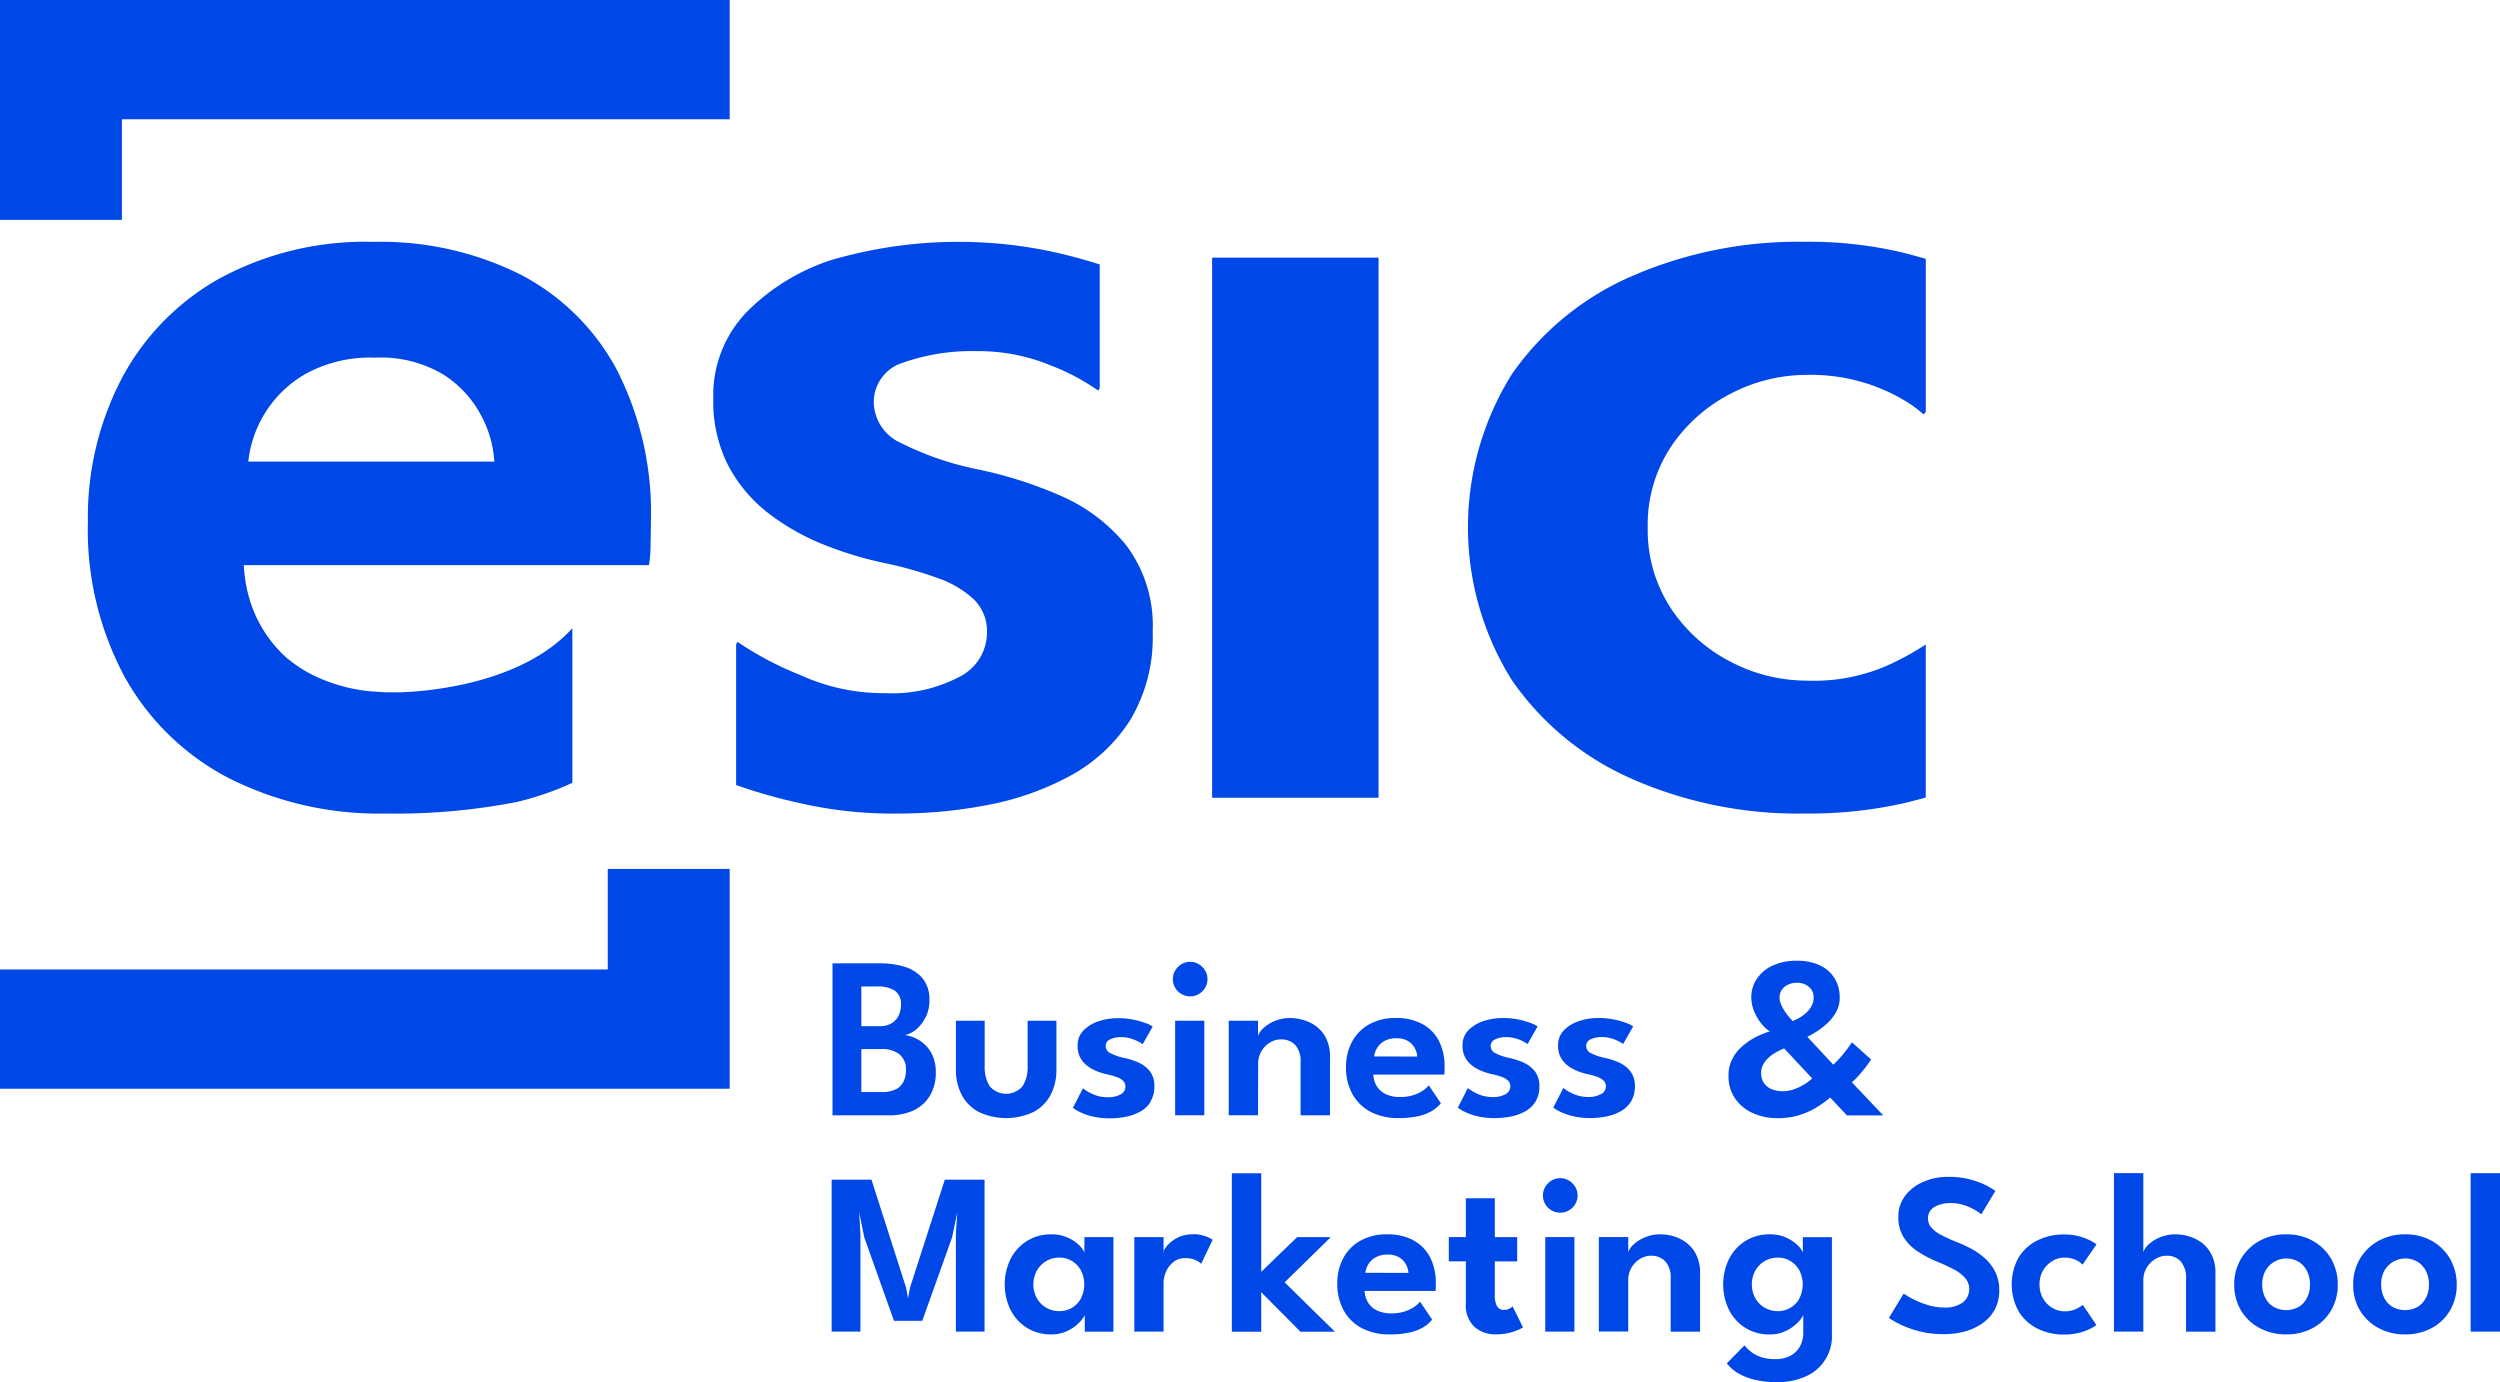
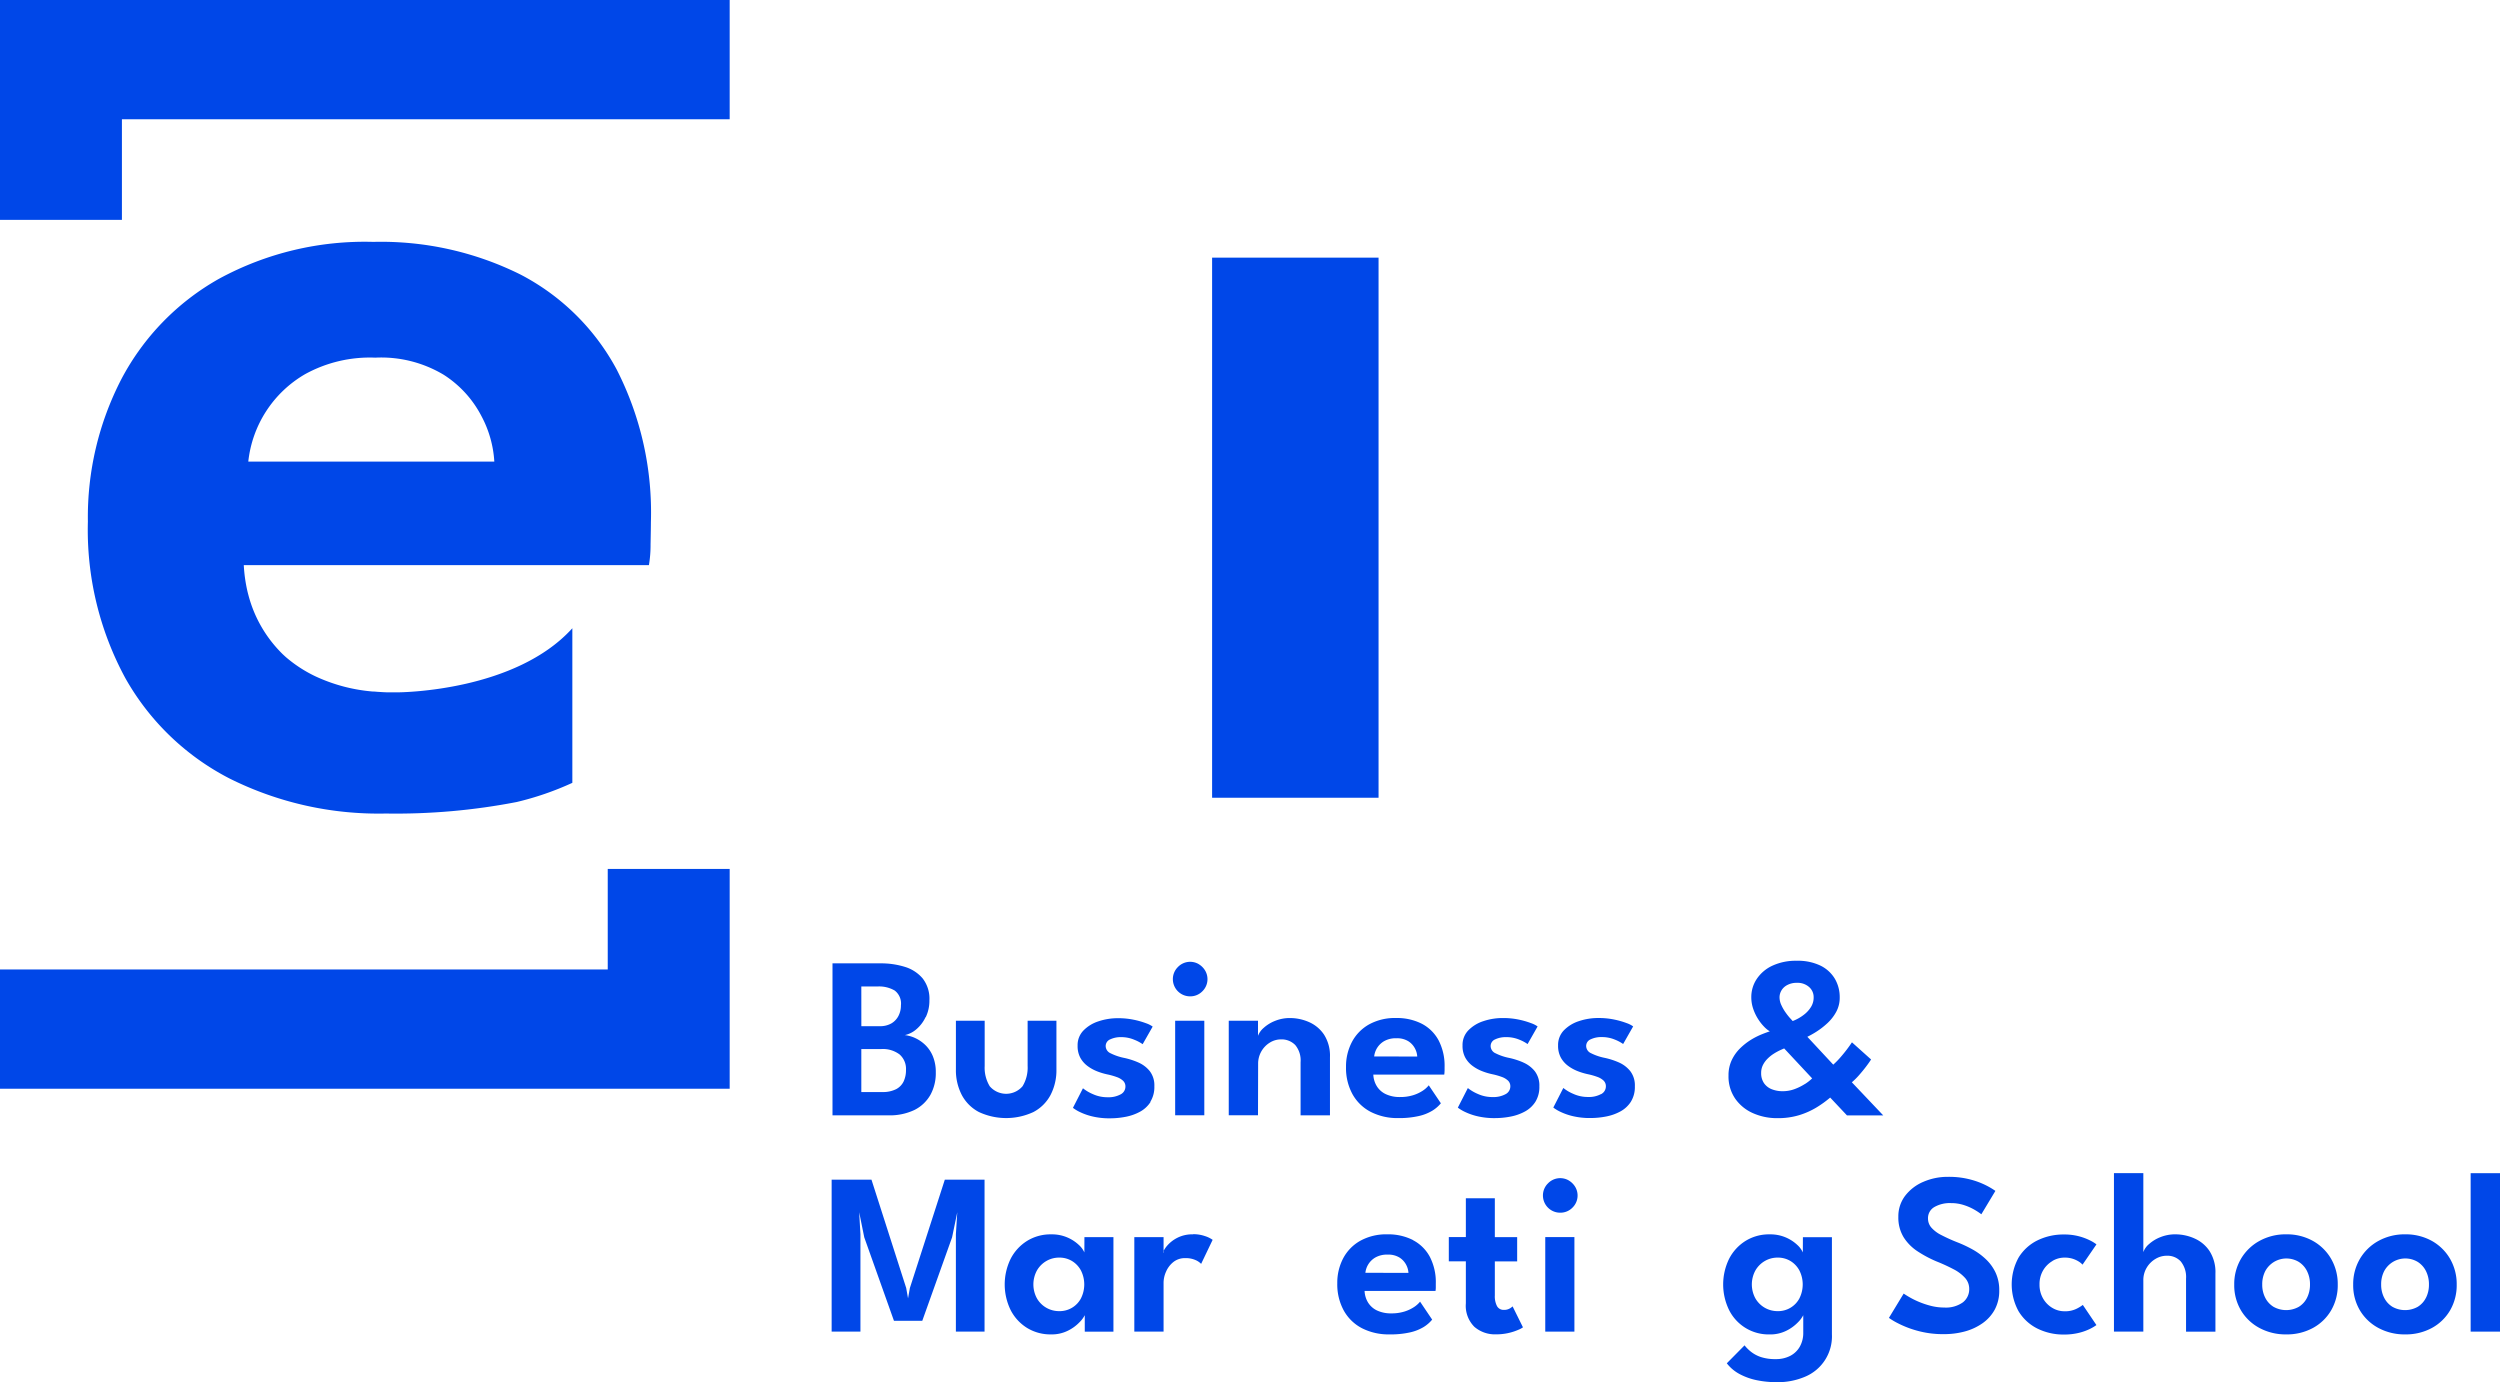
<svg xmlns="http://www.w3.org/2000/svg" width="93.589" height="51.742" viewBox="0 0 93.589 51.742">
  <g id="ESIC_BS_BIGLETTERS" transform="translate(-928 -132.778)">
-     <path id="Trazado_258" data-name="Trazado 258" d="M130.216,332.543a10.54,10.54,0,0,0,3.078-1.084,6.1,6.1,0,0,0,2.253-2.081,6,6,0,0,0,.85-3.312,5,5,0,0,0-.985-3.238,6.447,6.447,0,0,0-2.487-1.872,15.552,15.552,0,0,0-3.054-.973A11.387,11.387,0,0,1,126.99,319a1.707,1.707,0,0,1-1.034-1.527,1.538,1.538,0,0,1,.961-1.44,7.74,7.74,0,0,1,2.863-.48,7.11,7.11,0,0,1,2.82.542,8.268,8.268,0,0,1,1.761.936l.054-.1v-4.623a19.8,19.8,0,0,0-1.951-.514,16.954,16.954,0,0,0-8.084.345,7.855,7.855,0,0,0-3.2,1.97,4.478,4.478,0,0,0-1.231,3.214,5.252,5.252,0,0,0,.591,2.573,5.515,5.515,0,0,0,1.552,1.786,8.777,8.777,0,0,0,2.069,1.145,13.735,13.735,0,0,0,2.167.652,14.644,14.644,0,0,1,2.019.567,3.826,3.826,0,0,1,1.355.8,1.661,1.661,0,0,1,.493,1.244,1.862,1.862,0,0,1-1.022,1.65,5.4,5.4,0,0,1-2.8.616,7.448,7.448,0,0,1-3.165-.677,12.1,12.1,0,0,1-2.355-1.244l-.05.1v5.261a19.5,19.5,0,0,0,2.319.662,15.627,15.627,0,0,0,3.768.406,17.691,17.691,0,0,0,3.325-.32" transform="translate(834.754 -169.63)" fill="#0047e8" />
    <rect id="Rectángulo_49" data-name="Rectángulo 49" width="6.231" height="20.219" transform="translate(973.376 142.423)" fill="#0047e8" />
-     <path id="Trazado_259" data-name="Trazado 259" d="M253.015,331.57a15.455,15.455,0,0,0,6.451,1.293,16.191,16.191,0,0,0,3.7-.382c.3-.07.575-.143.842-.218v-5.728a10.356,10.356,0,0,1-1.493.811,6.839,6.839,0,0,1-2.935.542,6.174,6.174,0,0,1-2.893-.714,5.916,5.916,0,0,1-2.229-2.007,5.328,5.328,0,0,1-.858-3.017,5.27,5.27,0,0,1,.858-3,5.955,5.955,0,0,1,2.229-1.995,6.176,6.176,0,0,1,2.893-.714,6.909,6.909,0,0,1,2.146.3,6.824,6.824,0,0,1,1.454.64,4.516,4.516,0,0,1,.748.542l.081-.1V312.1c-.286-.085-.582-.167-.9-.246a15.233,15.233,0,0,0-3.641-.394,15.587,15.587,0,0,0-6.451,1.281,10.6,10.6,0,0,0-4.5,3.67,10.8,10.8,0,0,0,0,11.464,10.649,10.649,0,0,0,4.5,3.694" transform="translate(736.084 -169.63)" fill="#0047e8" />
    <path id="Trazado_260" data-name="Trazado 260" d="M20.772,319.688a4.316,4.316,0,0,1,2.13-3.275,5.022,5.022,0,0,1,2.623-.616,4.551,4.551,0,0,1,2.561.64,4.04,4.04,0,0,1,1.416,1.551,4.124,4.124,0,0,1,.48,1.7Zm15.06,3.066q.012-.6.012-.8a11.757,11.757,0,0,0-1.281-5.713,8.57,8.57,0,0,0-3.608-3.559,11.712,11.712,0,0,0-5.5-1.219,11.412,11.412,0,0,0-5.775,1.379,9.253,9.253,0,0,0-3.657,3.755,11.236,11.236,0,0,0-1.256,5.332,11.645,11.645,0,0,0,1.4,5.861,9.413,9.413,0,0,0,3.916,3.768,12.485,12.485,0,0,0,5.837,1.305,23.767,23.767,0,0,0,4.9-.431,11.154,11.154,0,0,0,2.083-.718v-5.787c-2.126,2.349-6.343,2.4-6.574,2.4h-.01c-.082,0-.163,0-.243,0l-.091,0-.14-.006-.119-.007-.1-.006-.147-.012-.044,0a6.3,6.3,0,0,1-2.16-.574,4.972,4.972,0,0,1-1.1-.718l-.059-.054-.059-.055a4.788,4.788,0,0,1-1.285-2.226v0c-.014-.051-.026-.1-.037-.148a5.713,5.713,0,0,1-.132-.958H35.77a4.512,4.512,0,0,0,.061-.8" transform="translate(916.523 -169.63)" fill="#0047e8" />
    <path id="Trazado_261" data-name="Trazado 261" d="M22.751,416.914v3.765H0v4.465H27.316v-8.23Z" transform="translate(928 -251.608)" fill="#0047e8" />
    <path id="Trazado_262" data-name="Trazado 262" d="M0,270.788v8.231H4.564v-3.767H27.316v-4.465Z" transform="translate(928 -138.01)" fill="#0047e8" />
    <path id="Trazado_263" data-name="Trazado 263" d="M160.757,442.452v1.819a2.006,2.006,0,0,0,.22.959,1.531,1.531,0,0,0,.64.638,2.418,2.418,0,0,0,2.043,0,1.53,1.53,0,0,0,.64-.638,2.006,2.006,0,0,0,.22-.959v-1.819h-1.078v1.694a1.338,1.338,0,0,1-.19.757.809.809,0,0,1-1.229,0,1.338,1.338,0,0,1-.189-.757v-1.694Z" transform="translate(803.028 -271.461)" fill="#0047e8" />
    <path id="Trazado_264" data-name="Trazado 264" d="M398.446,480.743a.828.828,0,0,1-.31.341.97.97,0,0,1-.944,0,.843.843,0,0,1-.312-.341,1.065,1.065,0,0,1-.112-.494,1.077,1.077,0,0,1,.112-.5.9.9,0,0,1,1.257-.347.856.856,0,0,1,.31.347,1.094,1.094,0,0,1,.11.5,1.081,1.081,0,0,1-.11.494m.222-2.125a2,2,0,0,0-1-.248,2.022,2.022,0,0,0-1.006.248,1.819,1.819,0,0,0-.692.673,1.863,1.863,0,0,0-.25.963,1.841,1.841,0,0,0,.25.959,1.782,1.782,0,0,0,.692.661,2.062,2.062,0,0,0,1.006.242,2.034,2.034,0,0,0,1-.242,1.762,1.762,0,0,0,.681-.661,1.865,1.865,0,0,0,.246-.959,1.887,1.887,0,0,0-.246-.963,1.8,1.8,0,0,0-.681-.673" transform="translate(620.372 -299.384)" fill="#0047e8" />
    <path id="Trazado_265" data-name="Trazado 265" d="M142.757,436.786a.988.988,0,0,1-.086.422.64.64,0,0,1-.282.293,1.091,1.091,0,0,1-.524.108h-.78V436h.745a1.037,1.037,0,0,1,.685.2.716.716,0,0,1,.242.582m-1.672-3.125h.612a1.166,1.166,0,0,1,.636.151.61.61,0,0,1,.235.556.851.851,0,0,1-.09.39.691.691,0,0,1-.265.284.84.84,0,0,1-.442.106h-.685ZM143.5,434.8a1.416,1.416,0,0,0,.134-.625,1.231,1.231,0,0,0-.256-.823,1.407,1.407,0,0,0-.67-.431,2.978,2.978,0,0,0-.892-.129h-1.81v5.689h2.078a2.147,2.147,0,0,0,.989-.2,1.413,1.413,0,0,0,.6-.569,1.683,1.683,0,0,0,.2-.838,1.543,1.543,0,0,0-.106-.595,1.25,1.25,0,0,0-.278-.422,1.361,1.361,0,0,0-.375-.263,1.262,1.262,0,0,0-.4-.116.983.983,0,0,0,.435-.222,1.345,1.345,0,0,0,.341-.45" transform="translate(819.159 -263.95)" fill="#0047e8" />
    <path id="Trazado_266" data-name="Trazado 266" d="M378.451,480.743a.828.828,0,0,1-.31.341.97.97,0,0,1-.944,0,.841.841,0,0,1-.312-.341,1.062,1.062,0,0,1-.112-.494,1.075,1.075,0,0,1,.112-.5.9.9,0,0,1,1.256-.347.856.856,0,0,1,.31.347,1.094,1.094,0,0,1,.11.5,1.081,1.081,0,0,1-.11.494m.222-2.125a1.994,1.994,0,0,0-1-.248,2.021,2.021,0,0,0-1.006.248,1.816,1.816,0,0,0-.692.673,1.861,1.861,0,0,0-.25.963,1.839,1.839,0,0,0,.25.959,1.779,1.779,0,0,0,.692.661,2.061,2.061,0,0,0,1.006.242,2.033,2.033,0,0,0,1-.242,1.762,1.762,0,0,0,.681-.661,1.865,1.865,0,0,0,.246-.959,1.887,1.887,0,0,0-.246-.963,1.8,1.8,0,0,0-.681-.673" transform="translate(635.915 -299.384)" fill="#0047e8" />
    <path id="Trazado_267" data-name="Trazado 267" d="M171.822,480.764a.9.9,0,0,1-.817.481.952.952,0,0,1-.832-.476,1.092,1.092,0,0,1,0-1.047.966.966,0,0,1,.353-.354.939.939,0,0,1,.478-.127.906.906,0,0,1,.483.129.928.928,0,0,1,.334.356,1.159,1.159,0,0,1,0,1.039m.127-1.718a.847.847,0,0,0-.209-.282,1.466,1.466,0,0,0-1.037-.394,1.662,1.662,0,0,0-.9.246,1.709,1.709,0,0,0-.614.67,2.183,2.183,0,0,0,0,1.918,1.692,1.692,0,0,0,.614.668,1.674,1.674,0,0,0,.9.243,1.349,1.349,0,0,0,.632-.14,1.553,1.553,0,0,0,.429-.312,1.053,1.053,0,0,0,.2-.267v.616h1.073v-3.539h-1.086Z" transform="translate(796.646 -299.384)" fill="#0047e8" />
    <path id="Trazado_268" data-name="Trazado 268" d="M142.783,473.229l-.069.388-.069-.388-1.3-4.056h-1.491v5.689h1.078V471.22l-.047-.828.19.94,1.112,3.125h1.06l1.116-3.125.194-.94-.052.828v3.642h1.073v-5.689h-1.487Z" transform="translate(819.279 -292.234)" fill="#0047e8" />
    <path id="Trazado_269" data-name="Trazado 269" d="M227.423,443.427a.757.757,0,0,1,.373-.573.879.879,0,0,1,.459-.108.8.8,0,0,1,.448.112.708.708,0,0,1,.248.272.722.722,0,0,1,.084.3Zm2.636.537c0-.07,0-.117,0-.14a2.058,2.058,0,0,0-.224-1,1.5,1.5,0,0,0-.632-.623,2.05,2.05,0,0,0-.963-.213,2,2,0,0,0-1.011.241,1.621,1.621,0,0,0-.64.658,1.966,1.966,0,0,0-.22.933,2.038,2.038,0,0,0,.246,1.026,1.646,1.646,0,0,0,.685.659,2.186,2.186,0,0,0,1.021.229,3.3,3.3,0,0,0,.77-.076,1.7,1.7,0,0,0,.508-.2,1.282,1.282,0,0,0,.321-.278l-.453-.673a.97.97,0,0,1-.222.2,1.406,1.406,0,0,1-.362.17,1.608,1.608,0,0,1-.493.069,1.207,1.207,0,0,1-.532-.108.788.788,0,0,1-.338-.3.9.9,0,0,1-.129-.431h2.655a.816.816,0,0,0,.011-.14" transform="translate(752.02 -271.1)" fill="#0047e8" />
    <path id="Trazado_270" data-name="Trazado 270" d="M207.762,443.707a.921.921,0,0,1,.441-.8.786.786,0,0,1,.412-.119.715.715,0,0,1,.536.211.9.9,0,0,1,.2.646v1.987h1.1v-2.177a1.464,1.464,0,0,0-.222-.845,1.307,1.307,0,0,0-.567-.472,1.772,1.772,0,0,0-.707-.149,1.463,1.463,0,0,0-.556.105,1.4,1.4,0,0,0-.427.261.74.74,0,0,0-.215.3v-.565h-1.095v3.538h1.095Z" transform="translate(767.337 -271.1)" fill="#0047e8" />
    <path id="Trazado_271" data-name="Trazado 271" d="M293.57,436.95a1.975,1.975,0,0,1-.386.19,1.273,1.273,0,0,1-.44.077,1.086,1.086,0,0,1-.407-.073.633.633,0,0,1-.291-.226.653.653,0,0,1-.108-.386.646.646,0,0,1,.069-.3.93.93,0,0,1,.177-.239,1.336,1.336,0,0,1,.228-.181,2.167,2.167,0,0,1,.226-.125q.106-.049.162-.071l1.047,1.121a1.674,1.674,0,0,1-.278.216m-.869-3.513a.552.552,0,0,1,.22-.2.729.729,0,0,1,.354-.08.648.648,0,0,1,.459.157.5.5,0,0,1,.17.386.666.666,0,0,1-.095.353,1.068,1.068,0,0,1-.231.267,1.618,1.618,0,0,1-.459.267c-.009-.011-.039-.045-.091-.1a2.243,2.243,0,0,1-.17-.214,1.654,1.654,0,0,1-.162-.28.7.7,0,0,1-.069-.293.5.5,0,0,1,.073-.259m2.634,3.439a2.524,2.524,0,0,0,.274-.272q.14-.159.261-.319t.185-.263l-.716-.642a5.424,5.424,0,0,1-.4.526,3.059,3.059,0,0,1-.3.31l-.97-1.043a3.381,3.381,0,0,0,.338-.19,2.874,2.874,0,0,0,.4-.308,1.653,1.653,0,0,0,.338-.427,1.107,1.107,0,0,0,.136-.549,1.359,1.359,0,0,0-.183-.7,1.282,1.282,0,0,0-.539-.491,1.942,1.942,0,0,0-.886-.181,2.073,2.073,0,0,0-.918.187,1.41,1.41,0,0,0-.584.5,1.216,1.216,0,0,0-.2.672,1.342,1.342,0,0,0,.073.444,1.762,1.762,0,0,0,.183.381,1.742,1.742,0,0,0,.228.289,1.051,1.051,0,0,0,.209.17q-.1.03-.291.106a2.774,2.774,0,0,0-.4.2,2.365,2.365,0,0,0-.409.317,1.537,1.537,0,0,0-.321.444,1.325,1.325,0,0,0-.125.588,1.464,1.464,0,0,0,.252.866,1.589,1.589,0,0,0,.668.543,2.217,2.217,0,0,0,.912.185,2.72,2.72,0,0,0,.819-.114,2.889,2.889,0,0,0,.649-.291,3.929,3.929,0,0,0,.506-.366l.629.668h1.358Z" transform="translate(701.992 -263.589)" fill="#0047e8" />
    <rect id="Rectángulo_50" data-name="Rectángulo 50" width="1.099" height="5.931" transform="translate(1020.49 176.697)" fill="#0047e8" />
    <path id="Trazado_272" data-name="Trazado 272" d="M263,444.836a.947.947,0,0,1-.489.108,1.3,1.3,0,0,1-.554-.119,1.568,1.568,0,0,1-.368-.218l-.375.733a1.482,1.482,0,0,0,.261.157,2.262,2.262,0,0,0,.468.164,2.732,2.732,0,0,0,.66.071,3.085,3.085,0,0,0,.582-.056,1.844,1.844,0,0,0,.539-.19,1.069,1.069,0,0,0,.394-.364,1.051,1.051,0,0,0,.149-.58.875.875,0,0,0-.173-.567,1.127,1.127,0,0,0-.435-.328,2.735,2.735,0,0,0-.534-.17,2,2,0,0,1-.5-.172.3.3,0,0,1-.181-.267.269.269,0,0,1,.168-.252.917.917,0,0,1,.414-.084,1.244,1.244,0,0,1,.494.095,1.451,1.451,0,0,1,.308.164l.375-.659a.975.975,0,0,0-.248-.125,3.022,3.022,0,0,0-.459-.131,2.81,2.81,0,0,0-.59-.058,2.257,2.257,0,0,0-.737.118,1.377,1.377,0,0,0-.561.345.784.784,0,0,0-.215.562.919.919,0,0,0,.1.451.968.968,0,0,0,.272.313,1.537,1.537,0,0,0,.362.2,2.4,2.4,0,0,0,.379.114,2.545,2.545,0,0,1,.353.1.664.664,0,0,1,.237.14.291.291,0,0,1,.086.218.326.326,0,0,1-.179.289" transform="translate(724.935 -271.1)" fill="#0047e8" />
    <path id="Trazado_273" data-name="Trazado 273" d="M247.609,443.649a2.727,2.727,0,0,0-.534-.17,1.989,1.989,0,0,1-.5-.172.3.3,0,0,1-.181-.267.269.269,0,0,1,.168-.252.918.918,0,0,1,.414-.084,1.244,1.244,0,0,1,.493.095,1.453,1.453,0,0,1,.308.164l.375-.659a.965.965,0,0,0-.248-.125,2.987,2.987,0,0,0-.459-.132,2.826,2.826,0,0,0-.591-.058,2.253,2.253,0,0,0-.737.118,1.375,1.375,0,0,0-.56.345.784.784,0,0,0-.215.563.922.922,0,0,0,.1.451.967.967,0,0,0,.272.312,1.527,1.527,0,0,0,.362.2,2.393,2.393,0,0,0,.379.114,2.526,2.526,0,0,1,.353.1.67.67,0,0,1,.237.14.291.291,0,0,1,.086.218.326.326,0,0,1-.179.289.949.949,0,0,1-.489.108,1.305,1.305,0,0,1-.554-.119,1.581,1.581,0,0,1-.368-.218l-.375.733a1.5,1.5,0,0,0,.261.157,2.263,2.263,0,0,0,.468.164,2.736,2.736,0,0,0,.659.071,3.088,3.088,0,0,0,.582-.056,1.839,1.839,0,0,0,.539-.19,1.067,1.067,0,0,0,.394-.364,1.05,1.05,0,0,0,.149-.58.876.876,0,0,0-.172-.567,1.131,1.131,0,0,0-.435-.327" transform="translate(737.409 -271.1)" fill="#0047e8" />
-     <path id="Trazado_274" data-name="Trazado 274" d="M271.906,478.519a1.771,1.771,0,0,0-.707-.149,1.458,1.458,0,0,0-.556.106,1.4,1.4,0,0,0-.427.261.74.74,0,0,0-.215.3v-.565h-1.1v3.538H270V480.09a.923.923,0,0,1,.442-.8.783.783,0,0,1,.411-.119.714.714,0,0,1,.537.211.9.9,0,0,1,.2.646v1.987h1.1v-2.176a1.465,1.465,0,0,0-.222-.845,1.3,1.3,0,0,0-.567-.472" transform="translate(718.953 -299.384)" fill="#0047e8" />
    <path id="Trazado_275" data-name="Trazado 275" d="M183.326,445.123a1.051,1.051,0,0,0,.149-.58.875.875,0,0,0-.172-.567,1.13,1.13,0,0,0-.435-.327,2.727,2.727,0,0,0-.534-.17,2,2,0,0,1-.5-.172.3.3,0,0,1-.181-.267.269.269,0,0,1,.168-.252.918.918,0,0,1,.414-.084,1.241,1.241,0,0,1,.494.1,1.452,1.452,0,0,1,.308.164l.375-.659a.974.974,0,0,0-.248-.125,3.007,3.007,0,0,0-.459-.131,2.825,2.825,0,0,0-.591-.058,2.251,2.251,0,0,0-.737.119,1.372,1.372,0,0,0-.56.345.783.783,0,0,0-.215.563.921.921,0,0,0,.1.45.965.965,0,0,0,.272.313,1.536,1.536,0,0,0,.362.2,2.407,2.407,0,0,0,.38.114,2.574,2.574,0,0,1,.353.1.67.67,0,0,1,.237.14.292.292,0,0,1,.086.218.326.326,0,0,1-.179.289.946.946,0,0,1-.489.108,1.3,1.3,0,0,1-.554-.118,1.574,1.574,0,0,1-.368-.218l-.375.733a1.482,1.482,0,0,0,.261.157,2.272,2.272,0,0,0,.468.164,2.729,2.729,0,0,0,.659.071,3.109,3.109,0,0,0,.582-.056,1.844,1.844,0,0,0,.539-.19,1.067,1.067,0,0,0,.394-.364" transform="translate(787.739 -271.1)" fill="#0047e8" />
    <path id="Trazado_276" data-name="Trazado 276" d="M321.337,471.811a2.447,2.447,0,0,0-.5-.375,4.584,4.584,0,0,0-.593-.28,6.353,6.353,0,0,1-.6-.272,1.221,1.221,0,0,1-.369-.278.512.512,0,0,1-.125-.338.478.478,0,0,1,.235-.429,1.161,1.161,0,0,1,.627-.149,1.536,1.536,0,0,1,.5.08,2.008,2.008,0,0,1,.4.181,2.393,2.393,0,0,1,.235.157l.526-.875a2.818,2.818,0,0,0-.274-.168,2.961,2.961,0,0,0-.608-.244,3.131,3.131,0,0,0-.894-.114,2.27,2.27,0,0,0-.92.186,1.682,1.682,0,0,0-.681.521,1.263,1.263,0,0,0-.256.789,1.407,1.407,0,0,0,.2.769,1.743,1.743,0,0,0,.524.526,4.37,4.37,0,0,0,.7.373,6.66,6.66,0,0,1,.653.3,1.486,1.486,0,0,1,.425.325.612.612,0,0,1,.151.409.621.621,0,0,1-.237.5,1.089,1.089,0,0,1-.7.194,2,2,0,0,1-.507-.065,3.163,3.163,0,0,1-.457-.155,3.114,3.114,0,0,1-.353-.177c-.1-.058-.162-.1-.2-.125l-.552.91a2.533,2.533,0,0,0,.323.194,3.727,3.727,0,0,0,.722.282,3.557,3.557,0,0,0,1.007.132,2.95,2.95,0,0,0,.789-.1,2.1,2.1,0,0,0,.666-.31,1.5,1.5,0,0,0,.457-.513,1.478,1.478,0,0,0,.166-.715,1.534,1.534,0,0,0-.131-.651,1.661,1.661,0,0,0-.354-.5" transform="translate(681.026 -291.873)" fill="#0047e8" />
    <rect id="Rectángulo_51" data-name="Rectángulo 51" width="1.091" height="3.539" transform="translate(985.848 179.089)" fill="#0047e8" />
    <path id="Trazado_277" data-name="Trazado 277" d="M292.649,480.764a.9.9,0,0,1-.817.481.953.953,0,0,1-.832-.476,1.092,1.092,0,0,1,0-1.047.966.966,0,0,1,.353-.354.939.939,0,0,1,.478-.127.906.906,0,0,1,.483.129.928.928,0,0,1,.334.356,1.161,1.161,0,0,1,0,1.039m.127-1.718a.846.846,0,0,0-.209-.282,1.468,1.468,0,0,0-1.037-.394,1.663,1.663,0,0,0-.9.246,1.709,1.709,0,0,0-.614.67,2.183,2.183,0,0,0,0,1.918,1.654,1.654,0,0,0,1.515.912,1.35,1.35,0,0,0,.632-.14,1.556,1.556,0,0,0,.429-.312,1.058,1.058,0,0,0,.2-.267v.651a1.038,1.038,0,0,1-.127.522.874.874,0,0,1-.358.347,1.15,1.15,0,0,1-.549.123,1.687,1.687,0,0,1-.56-.08,1.224,1.224,0,0,1-.369-.2,1.5,1.5,0,0,1-.235-.235l-.664.672a1.5,1.5,0,0,0,.483.405,2.359,2.359,0,0,0,.644.229,3.688,3.688,0,0,0,.744.073,2.6,2.6,0,0,0,1.047-.2,1.636,1.636,0,0,0,1.017-1.59v-3.638h-1.086Z" transform="translate(702.715 -299.384)" fill="#0047e8" />
    <path id="Trazado_278" data-name="Trazado 278" d="M339.835,479.366a.879.879,0,0,1,.45-.125.965.965,0,0,1,.334.052,1.013,1.013,0,0,1,.226.112.707.707,0,0,1,.116.1l.521-.759a1.336,1.336,0,0,0-.233-.144,2.117,2.117,0,0,0-.983-.226,2.2,2.2,0,0,0-1,.224,1.709,1.709,0,0,0-.7.642,2.091,2.091,0,0,0,0,2.007,1.718,1.718,0,0,0,.7.646,2.179,2.179,0,0,0,1,.226,2.266,2.266,0,0,0,.575-.067,2,2,0,0,0,.416-.153,1.669,1.669,0,0,0,.224-.134l-.509-.754a1.524,1.524,0,0,1-.233.142.96.96,0,0,1-.457.095.878.878,0,0,1-.45-.125.967.967,0,0,1-.347-.351,1.02,1.02,0,0,1-.134-.528,1.008,1.008,0,0,1,.134-.526.976.976,0,0,1,.347-.349" transform="translate(665 -299.384)" fill="#0047e8" />
    <path id="Trazado_279" data-name="Trazado 279" d="M260.453,469.009a.635.635,0,0,0-.78.106.633.633,0,0,0-.19.457.644.644,0,0,0,.647.642.63.63,0,0,0,.459-.19.633.633,0,0,0,.1-.78.7.7,0,0,0-.237-.235" transform="translate(726.278 -292.038)" fill="#0047e8" />
    <path id="Trazado_280" data-name="Trazado 280" d="M198.213,432.626a.635.635,0,0,0-.78.106.632.632,0,0,0-.19.457.644.644,0,0,0,.646.642.63.63,0,0,0,.459-.19.633.633,0,0,0,.1-.78.7.7,0,0,0-.237-.235" transform="translate(774.664 -263.754)" fill="#0047e8" />
    <rect id="Rectángulo_52" data-name="Rectángulo 52" width="1.091" height="3.539" transform="translate(971.993 170.99)" fill="#0047e8" />
    <path id="Trazado_281" data-name="Trazado 281" d="M245.936,476.433a.407.407,0,0,1-.22.054.277.277,0,0,1-.259-.14.787.787,0,0,1-.082-.394v-1.28h.836v-.909h-.836V472.31H244.29v1.452h-.638v.909h.638v1.573a1.113,1.113,0,0,0,.319.877,1.172,1.172,0,0,0,.806.282,2.068,2.068,0,0,0,.847-.173.78.78,0,0,0,.166-.09l-.388-.784a.516.516,0,0,1-.1.075" transform="translate(738.585 -294.673)" fill="#0047e8" />
    <path id="Trazado_282" data-name="Trazado 282" d="M192.96,478.37a1.236,1.236,0,0,0-.582.127,1.256,1.256,0,0,0-.377.287,1.033,1.033,0,0,0-.144.208v.055h-.022a.387.387,0,0,1,.022-.055v-.518h-1.095v3.538h1.095v-1.84a1.025,1.025,0,0,1,.091-.4.933.933,0,0,1,.272-.362.689.689,0,0,1,.453-.149.882.882,0,0,1,.381.073.622.622,0,0,1,.209.142l.431-.9a1.035,1.035,0,0,0-.287-.14,1.332,1.332,0,0,0-.446-.071" transform="translate(779.702 -299.384)" fill="#0047e8" />
    <path id="Trazado_283" data-name="Trazado 283" d="M225.949,479.81a.757.757,0,0,1,.373-.573.88.88,0,0,1,.459-.108.8.8,0,0,1,.448.112.708.708,0,0,1,.248.272.723.723,0,0,1,.084.3Zm1.782-1.226a2.049,2.049,0,0,0-.963-.214,2,2,0,0,0-1.011.242,1.62,1.62,0,0,0-.64.657,1.966,1.966,0,0,0-.22.933,2.038,2.038,0,0,0,.246,1.026,1.646,1.646,0,0,0,.685.66,2.185,2.185,0,0,0,1.022.228,3.3,3.3,0,0,0,.769-.075,1.705,1.705,0,0,0,.509-.2,1.3,1.3,0,0,0,.321-.278l-.453-.673a.968.968,0,0,1-.222.2,1.414,1.414,0,0,1-.362.17,1.6,1.6,0,0,1-.494.069,1.207,1.207,0,0,1-.532-.108.79.79,0,0,1-.338-.3.9.9,0,0,1-.129-.431h2.655a.782.782,0,0,0,.011-.14c0-.07,0-.117,0-.14a2.058,2.058,0,0,0-.224-1,1.5,1.5,0,0,0-.632-.623" transform="translate(753.165 -299.384)" fill="#0047e8" />
    <path id="Trazado_284" data-name="Trazado 284" d="M358.518,470.526a1.771,1.771,0,0,0-.707-.149,1.47,1.47,0,0,0-.56.106,1.4,1.4,0,0,0-.427.261.7.7,0,0,0-.211.3v-2.957h-1.1v5.931h1.1V472.1a.9.9,0,0,1,.127-.476.941.941,0,0,1,.328-.327.813.813,0,0,1,.42-.119.68.68,0,0,1,.524.211.923.923,0,0,1,.2.646v1.987h1.1v-2.176a1.466,1.466,0,0,0-.222-.845,1.306,1.306,0,0,0-.567-.472" transform="translate(651.624 -291.391)" fill="#0047e8" />
-     <path id="Trazado_285" data-name="Trazado 285" d="M210.9,470.481h-1.259l-1.345,1.3v-3.689h-1.1v5.931h1.1v-1.479l1.47,1.479h1.289l-1.883-1.849Z" transform="translate(766.919 -291.391)" fill="#0047e8" />
  </g>
</svg>